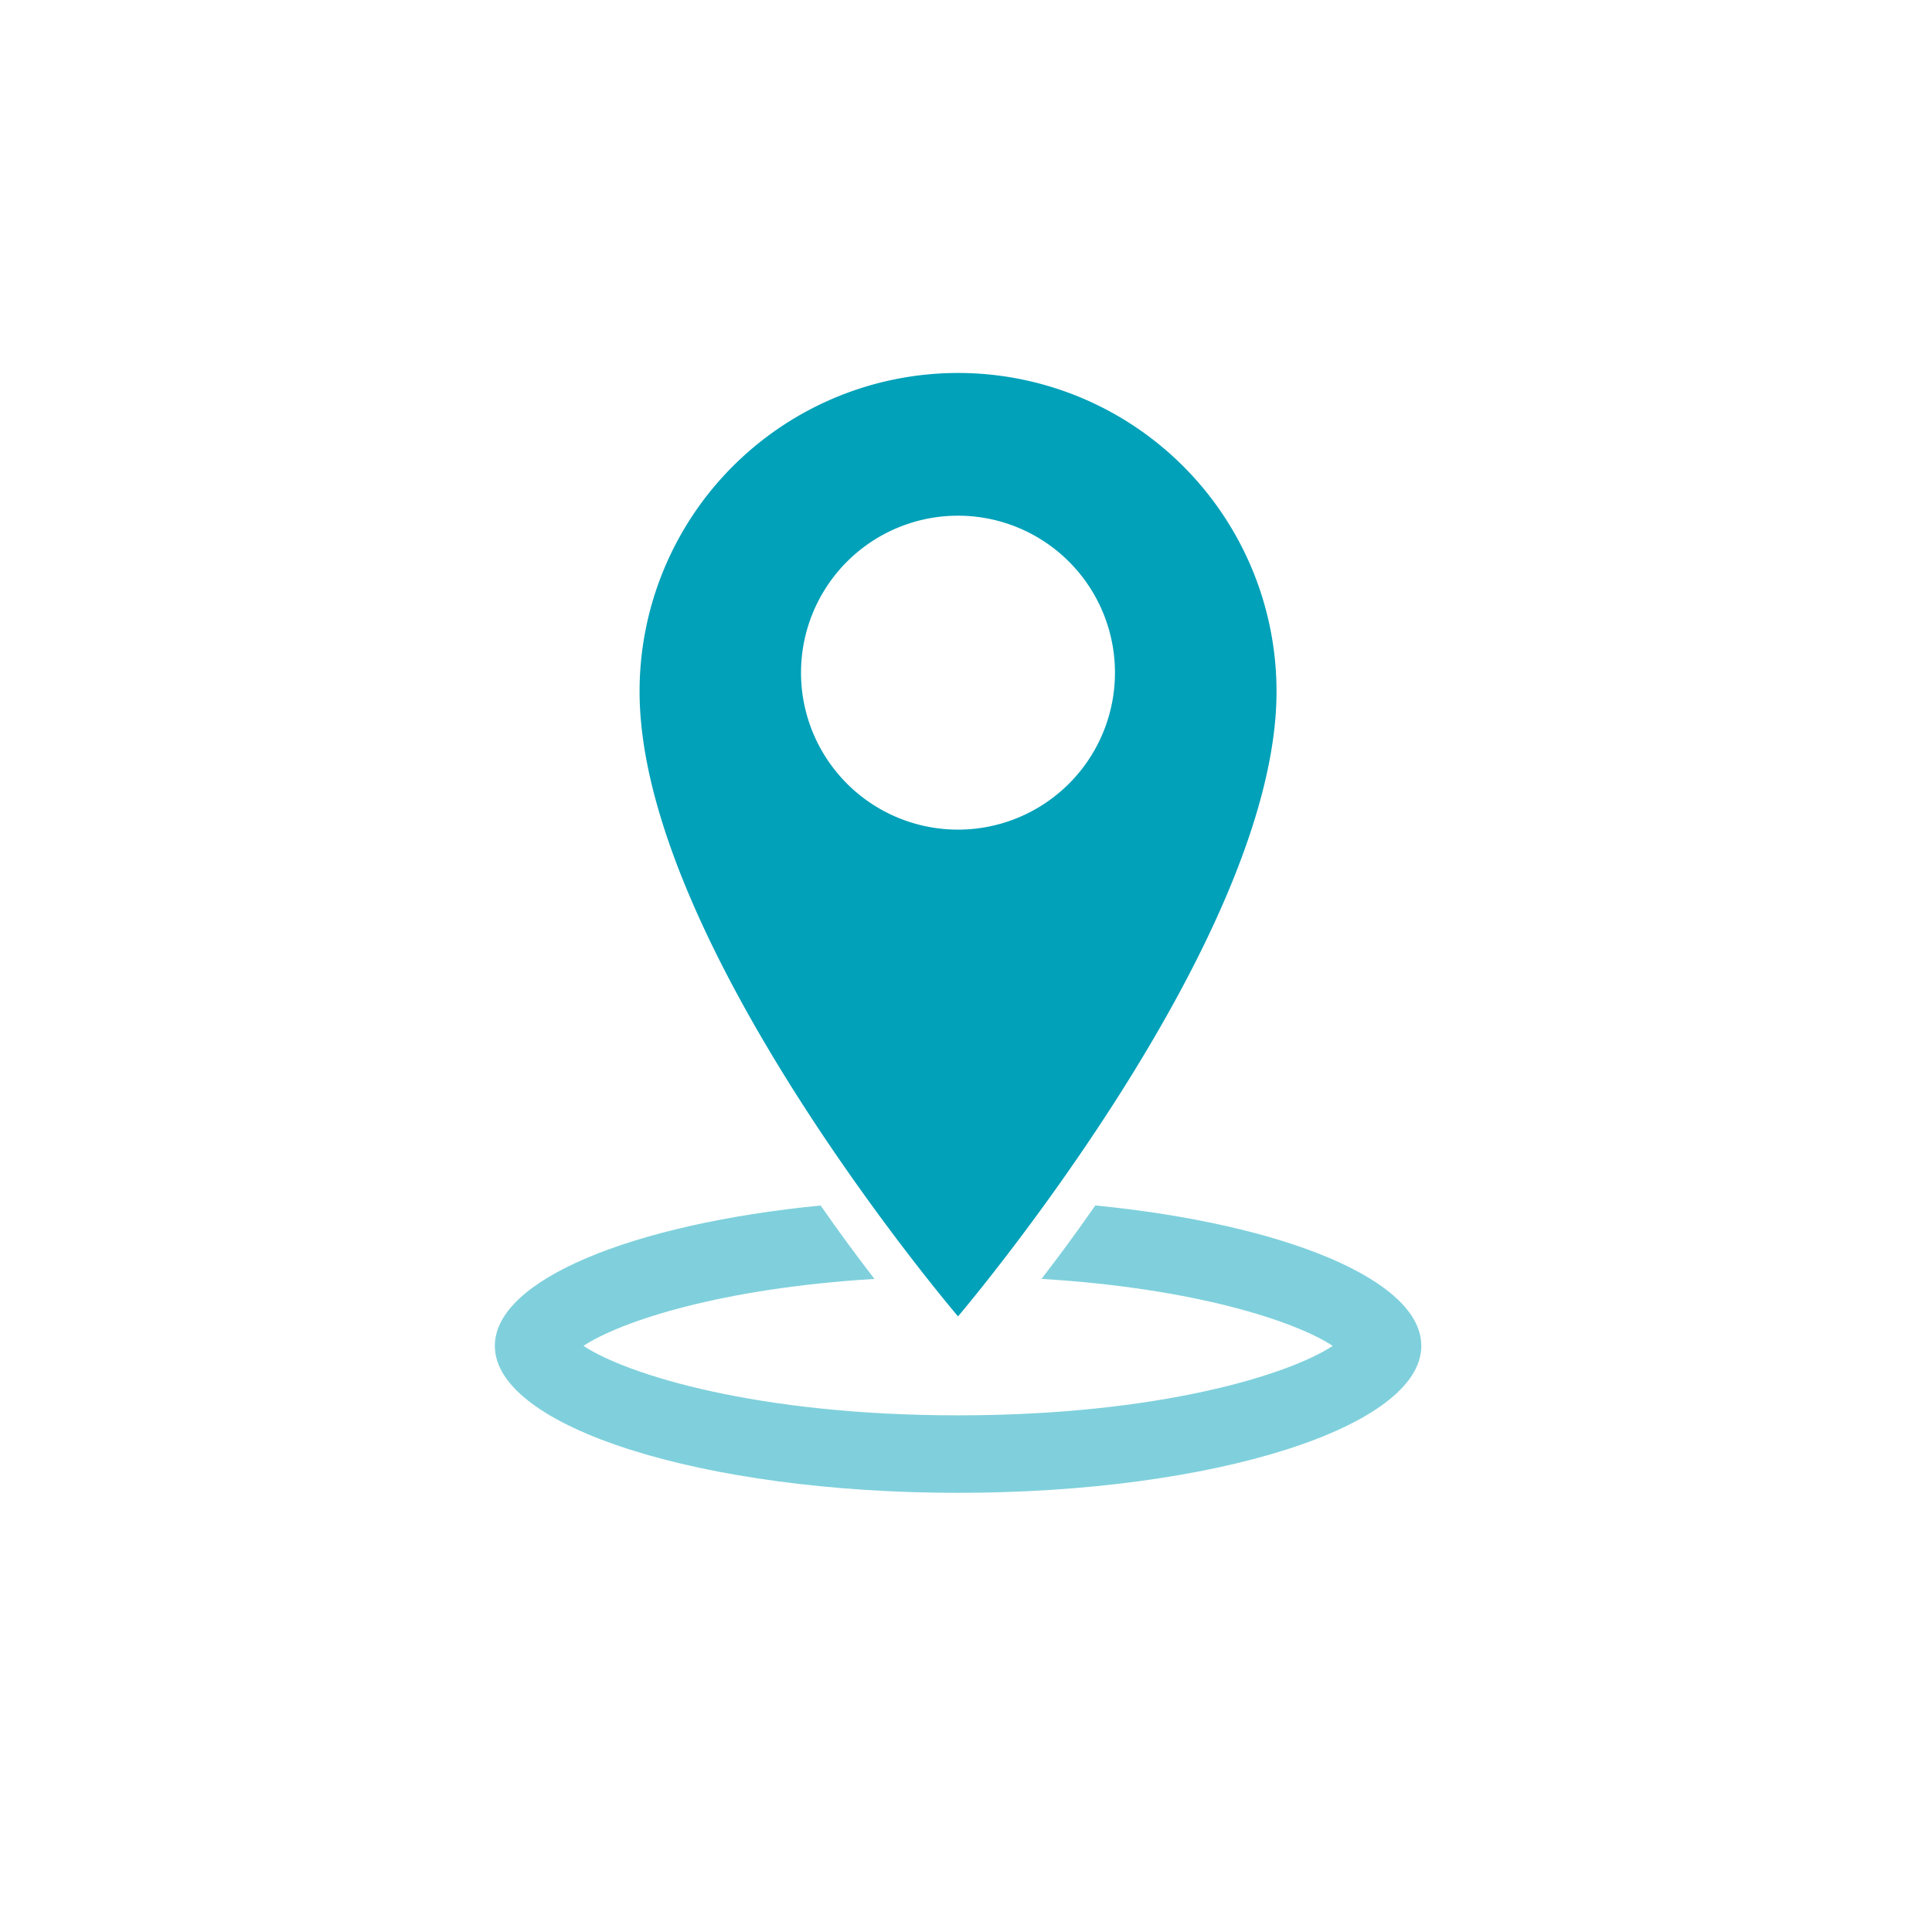
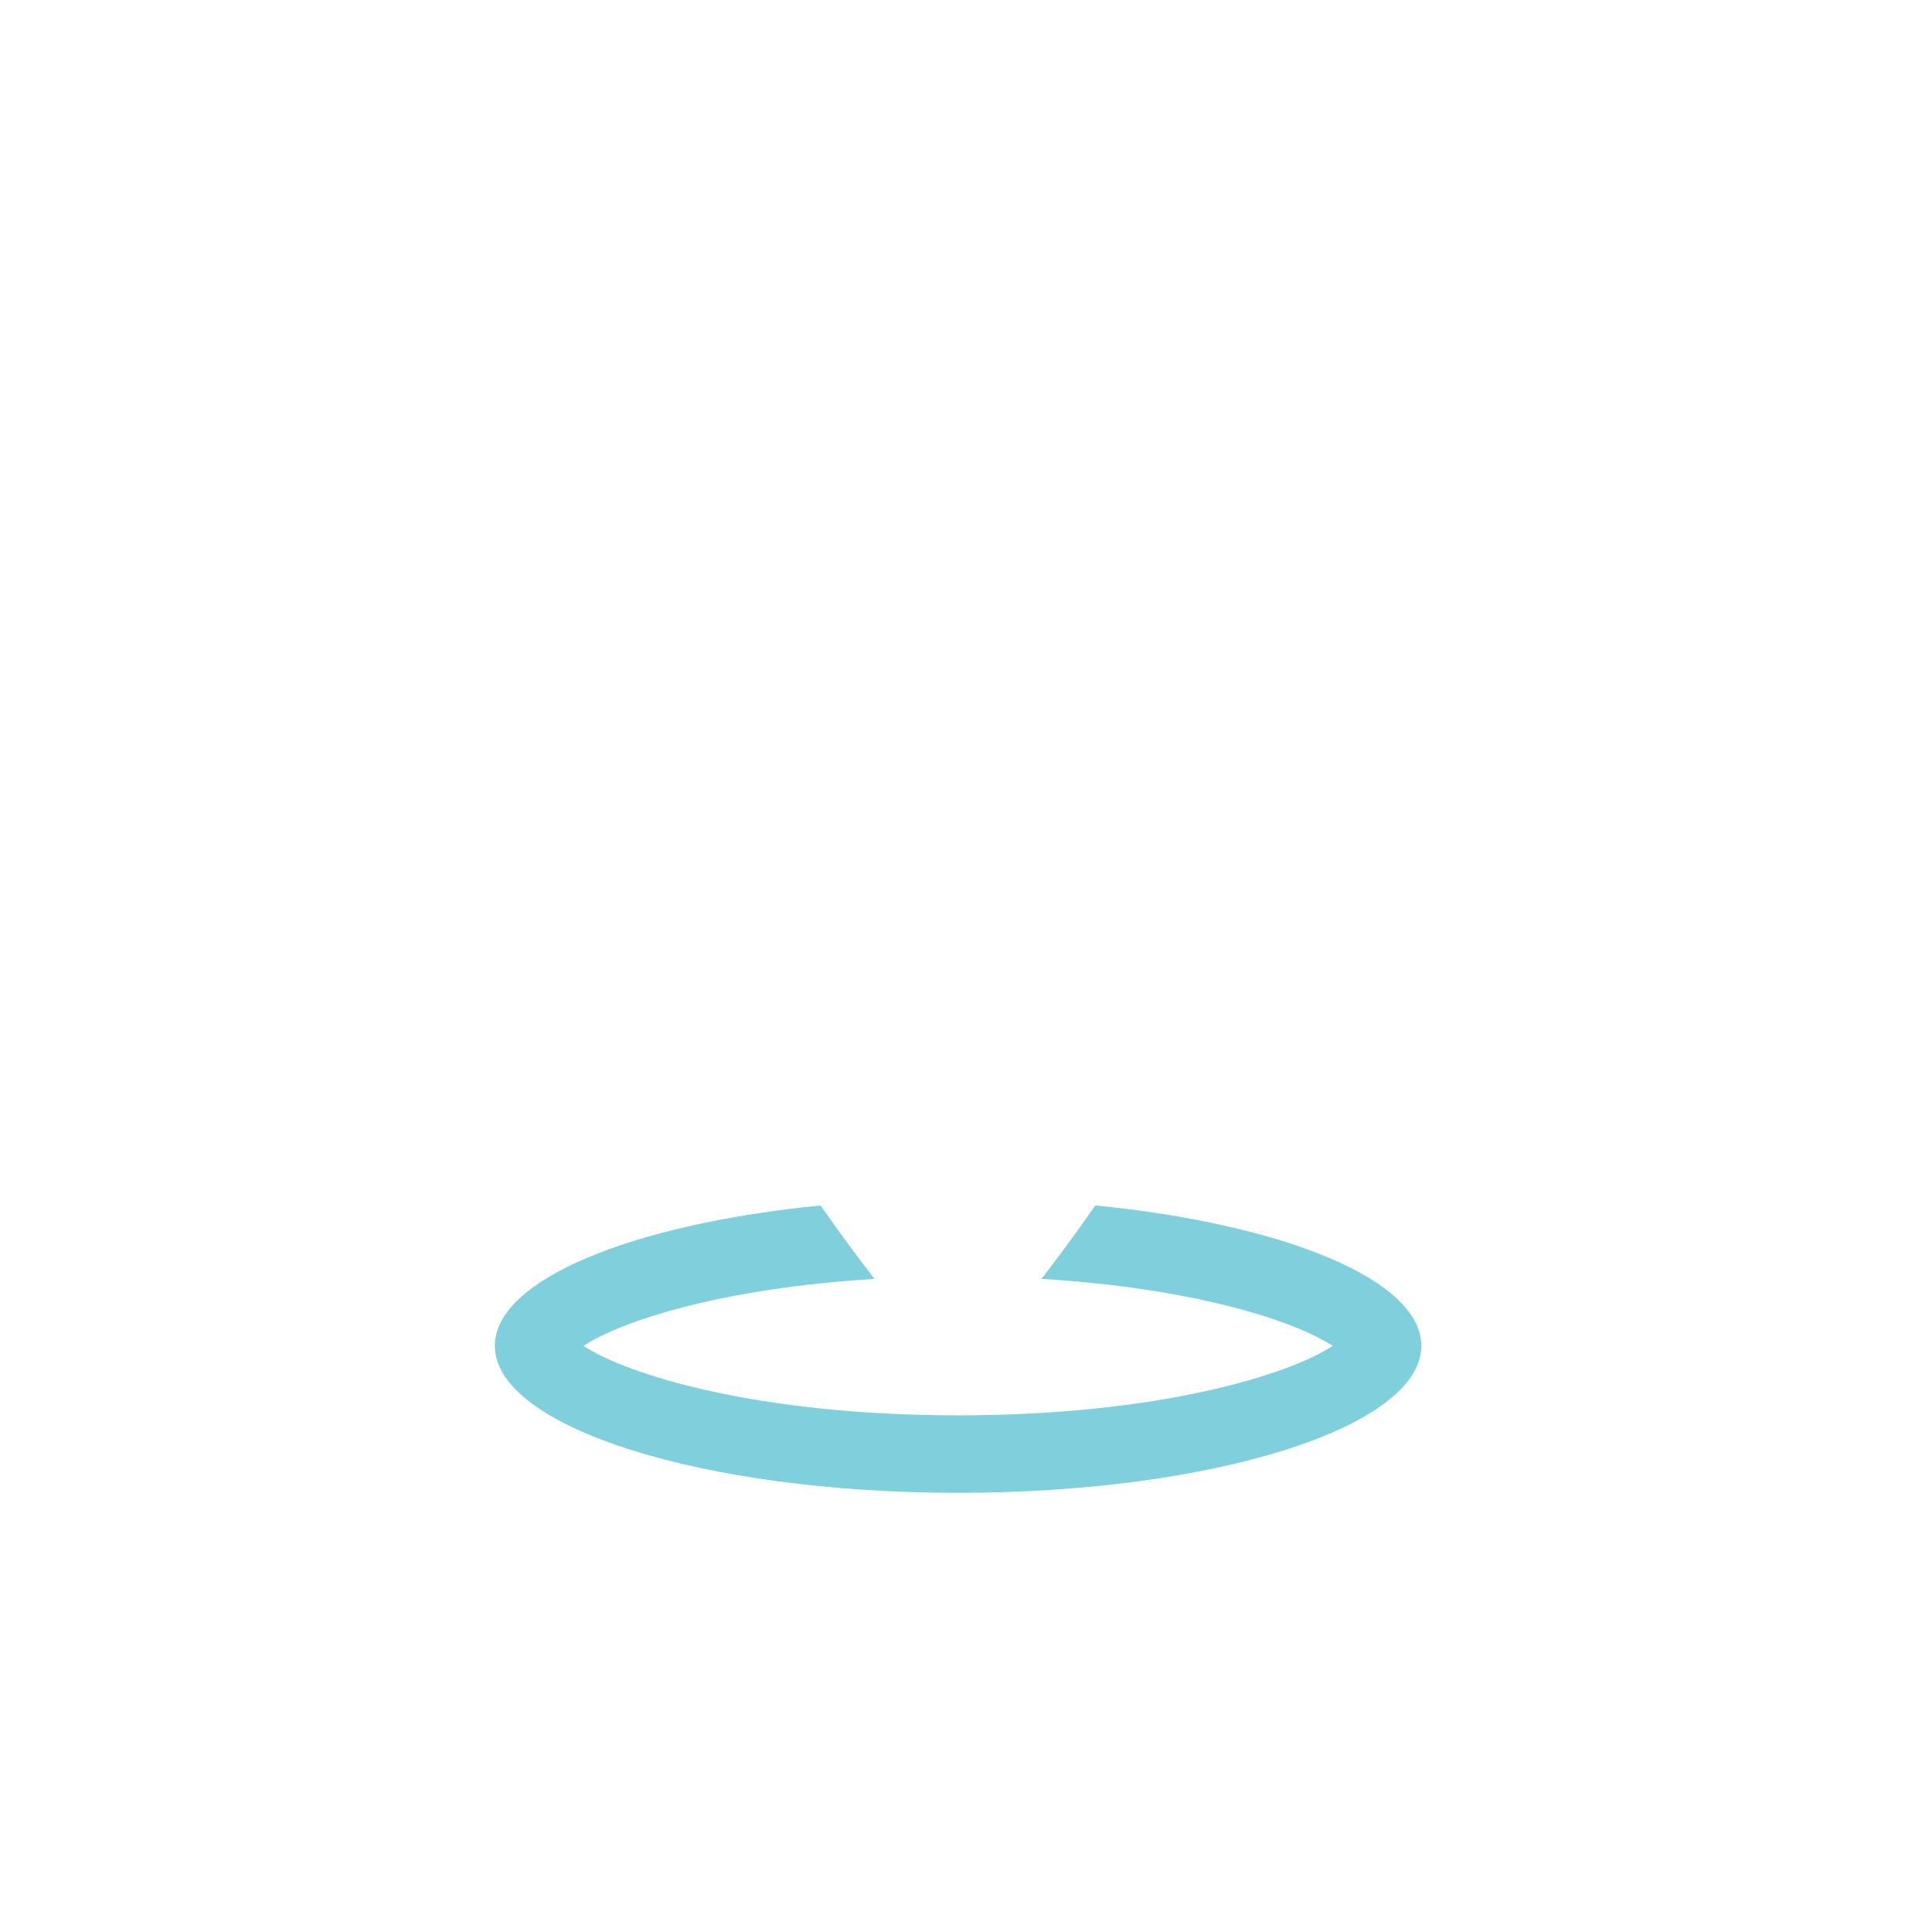
<svg xmlns="http://www.w3.org/2000/svg" width="48" height="48" viewBox="0 0 48 48">
  <g id="a_2" transform="translate(-105.099 -123.188)">
-     <rect id="사각형_20" data-name="사각형 20" width="48" height="48" transform="translate(105.099 123.188)" fill="none" />
    <g id="그룹_13" data-name="그룹 13">
-       <path id="패스_28" data-name="패스 28" d="M136.814,140.367a7.912,7.912,0,0,0-15.825,0c0,6.262,7.912,15.526,7.912,15.526S136.814,146.6,136.814,140.367ZM125,139.9a3.9,3.9,0,1,1,3.9,3.9A3.9,3.9,0,0,1,125,139.9Z" fill="#00a1b9" />
      <path id="패스_29" data-name="패스 29" d="M132.311,153.137c-.492.71-.953,1.329-1.337,1.825,3.81.229,6.307,1.052,7.236,1.664-1.088.717-4.322,1.726-9.307,1.726s-8.219-1.009-9.308-1.726c.929-.612,3.424-1.434,7.23-1.663-.385-.5-.846-1.115-1.338-1.825-4.688.461-8.094,1.848-8.094,3.487,0,2.017,5.154,3.652,11.51,3.652s11.508-1.635,11.508-3.652C140.412,154.985,137,153.6,132.311,153.137Z" fill="#7fd0dc" />
    </g>
  </g>
</svg>